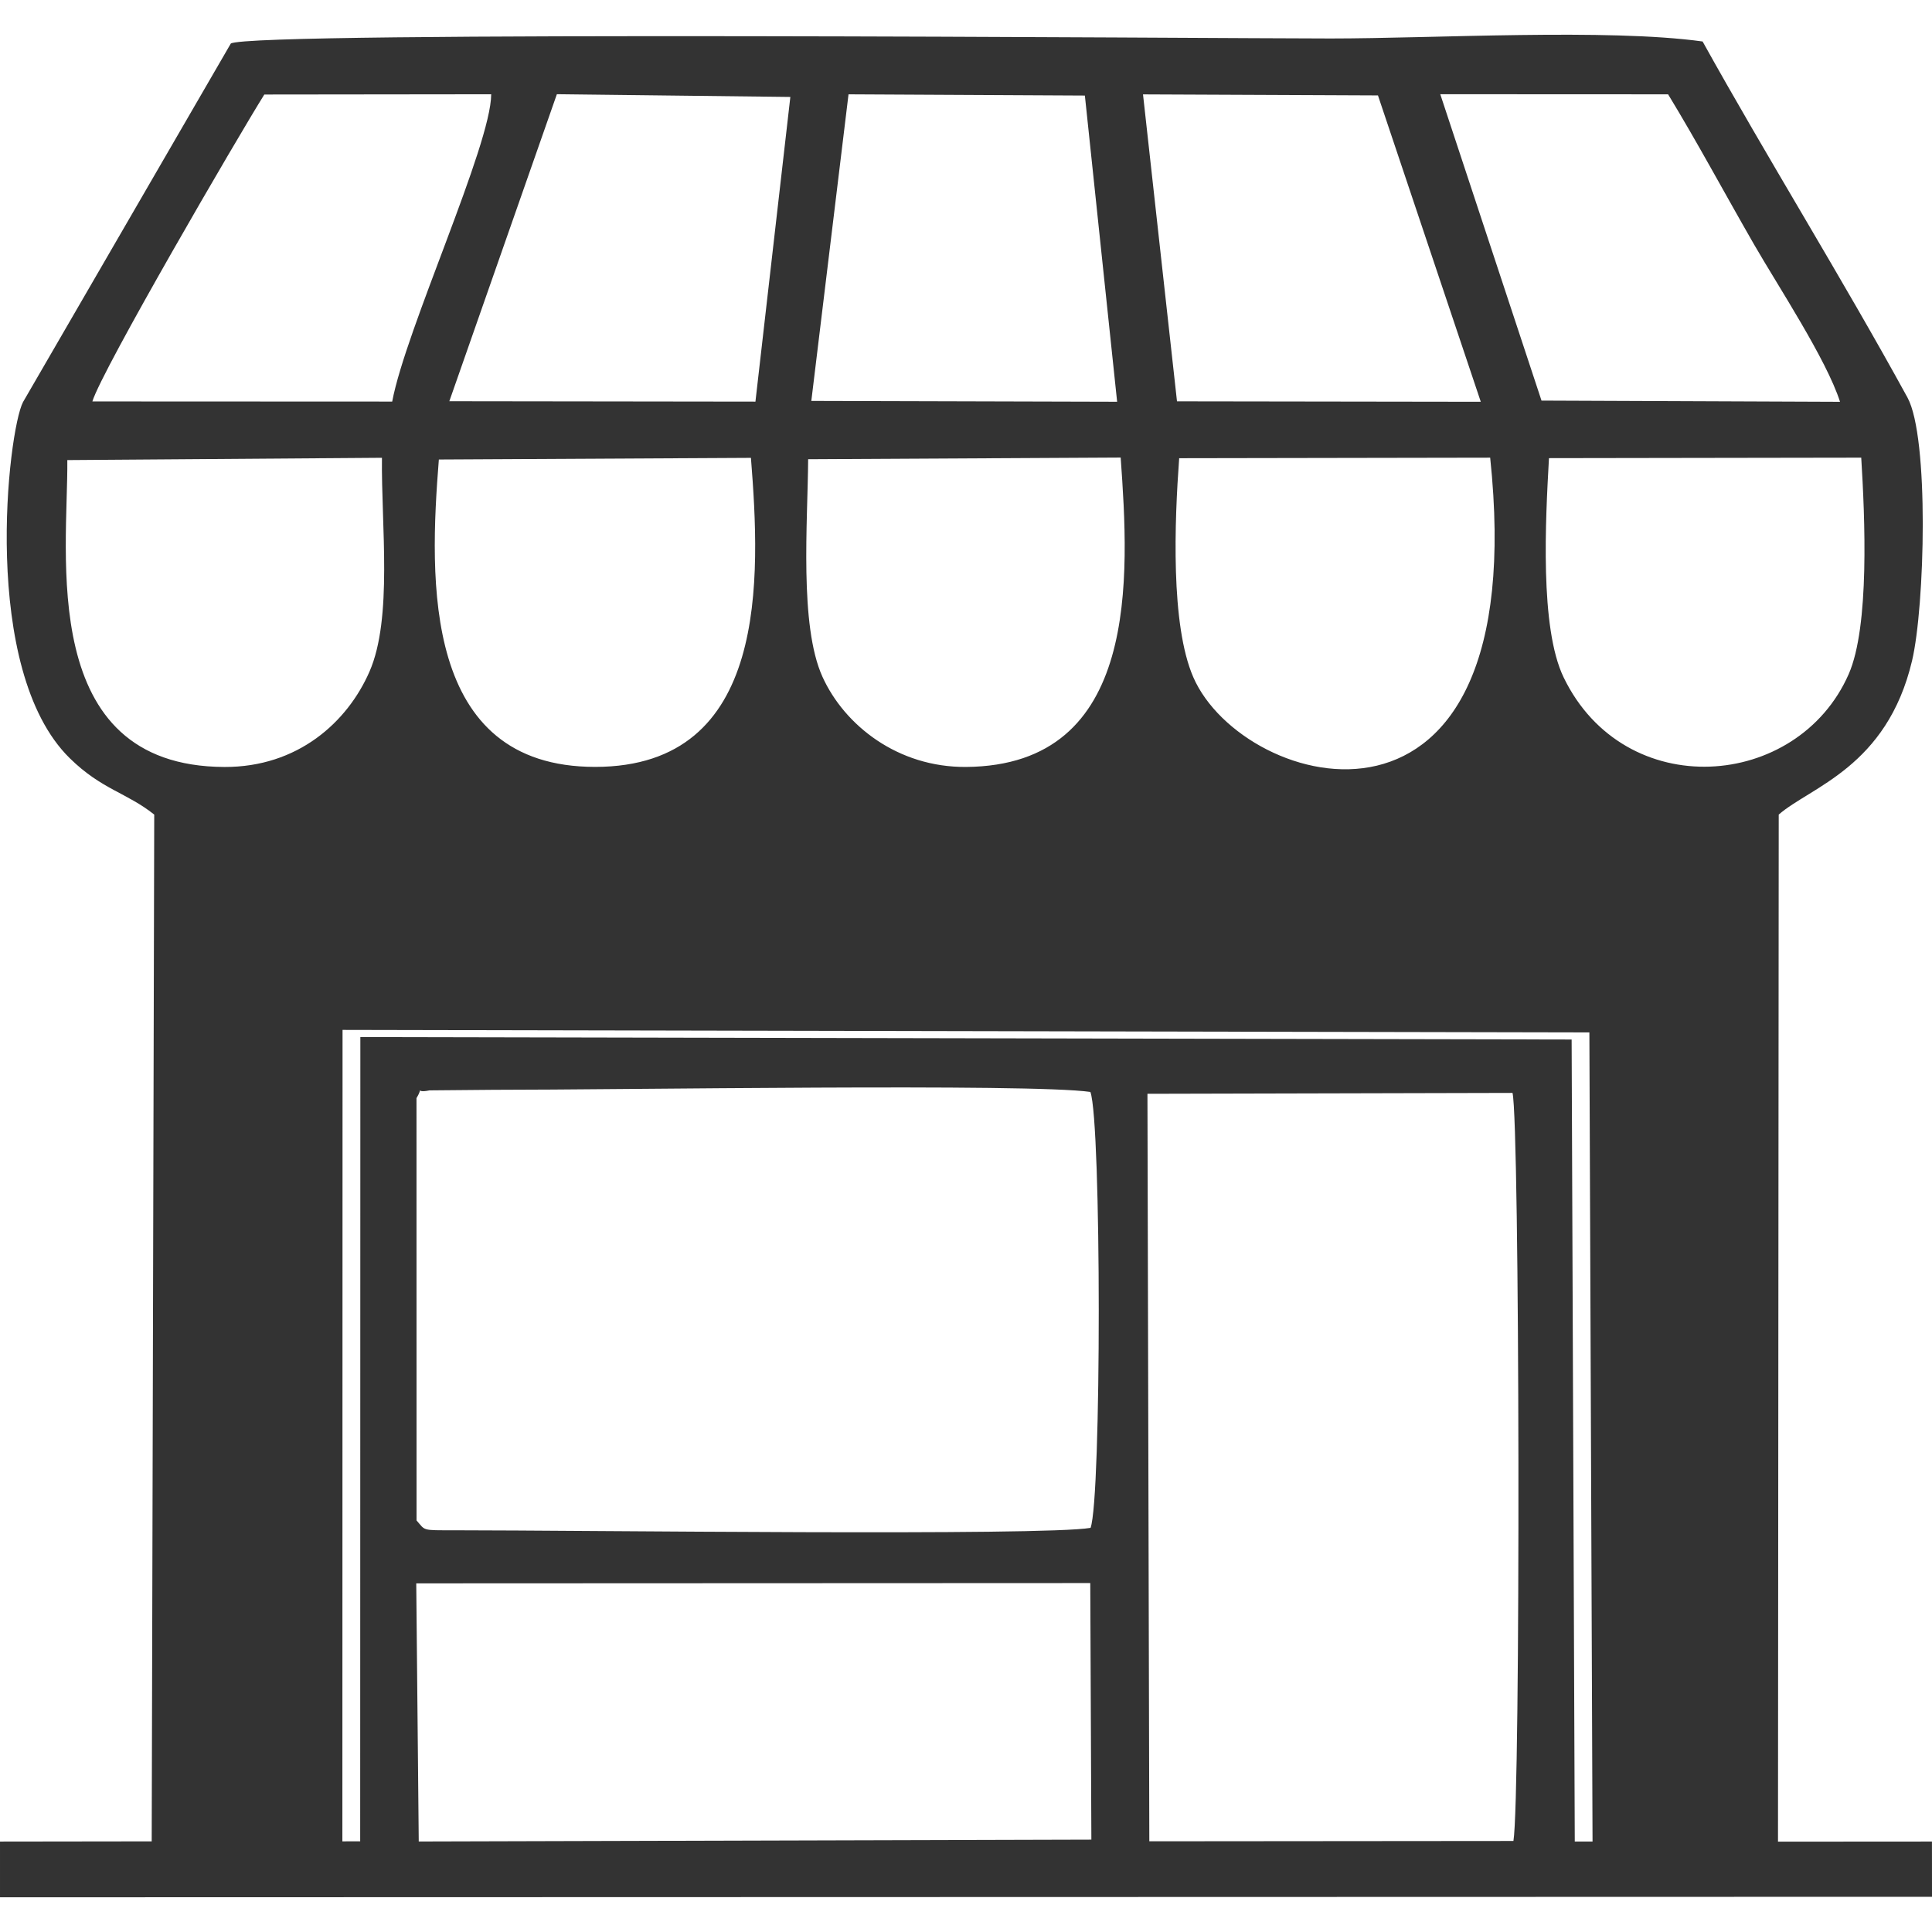
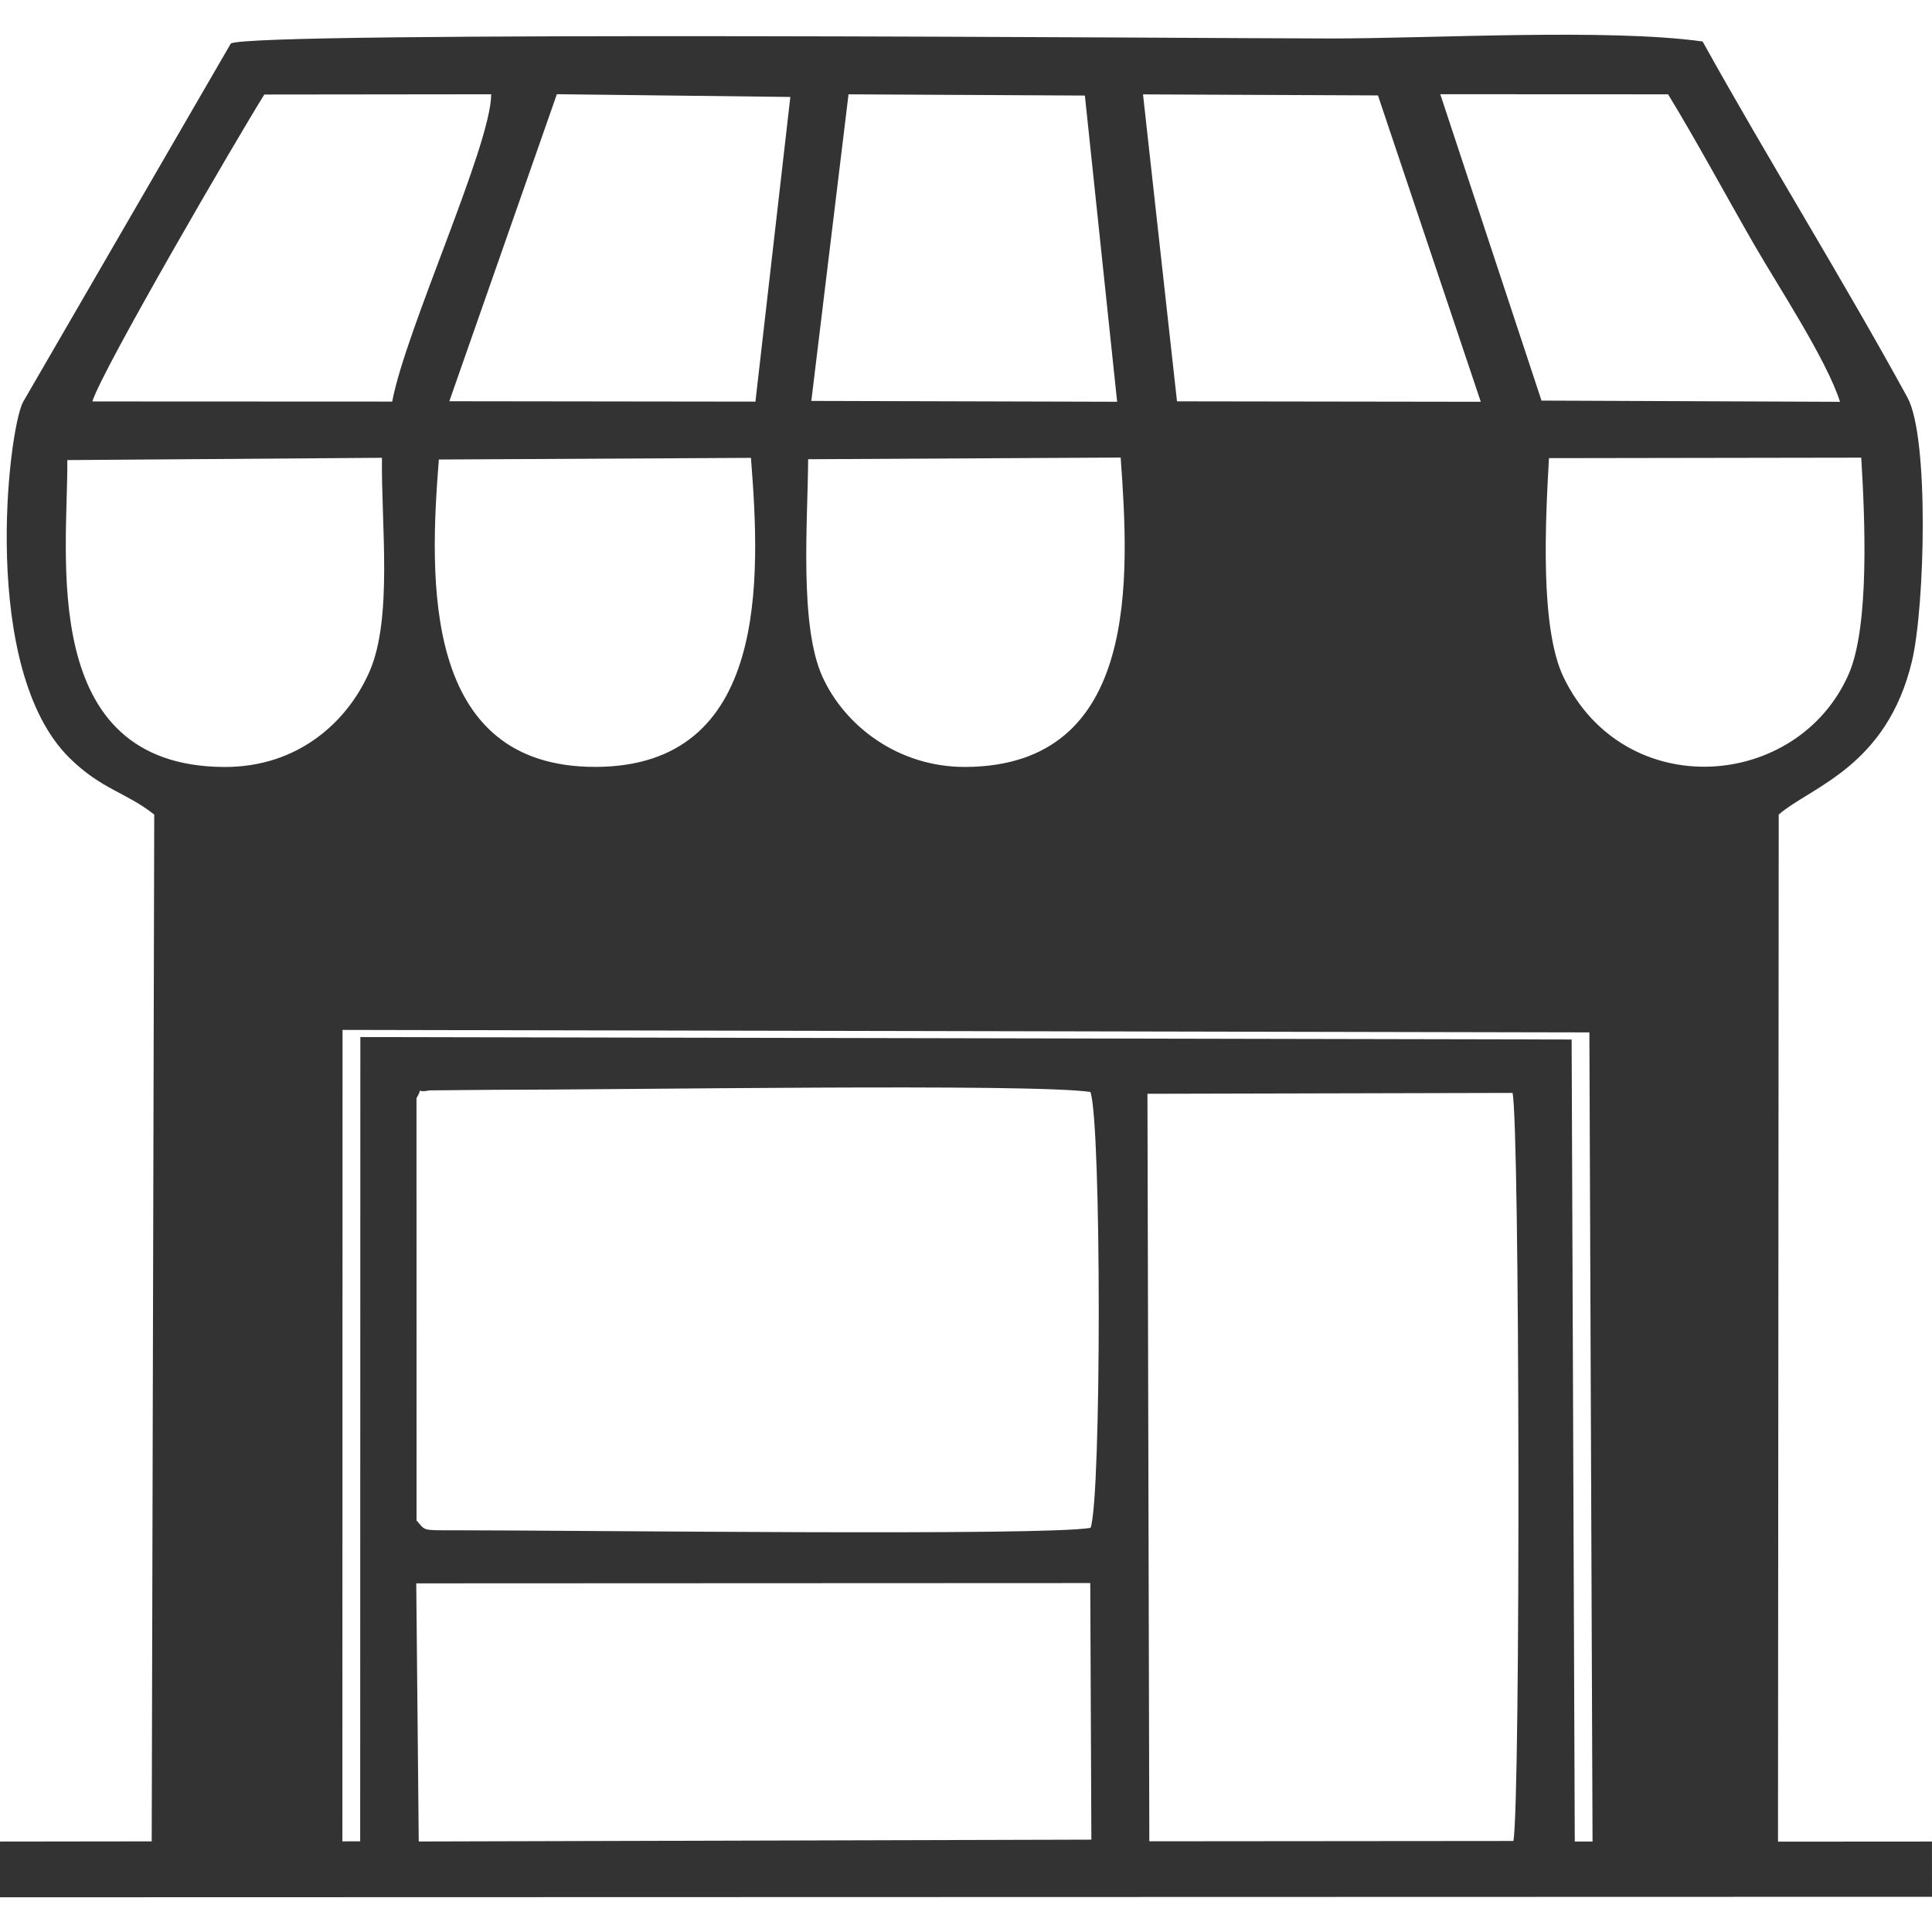
<svg xmlns="http://www.w3.org/2000/svg" xml:space="preserve" width="300px" height="300px" version="1.1" style="shape-rendering:geometricPrecision; text-rendering:geometricPrecision; image-rendering:optimizeQuality; fill-rule:evenodd; clip-rule:evenodd" viewBox="0 0 300 300">
  <defs>
    <style type="text/css">
   
    .fil0 {fill:#333333}
   
  </style>
  </defs>
  <g id="Capa_x0020_1">
-     <path class="fil0" d="M178.175 169.844l56.688 -0.137c1.129,4.659 1.269,109.533 0.142,116.159l-56.539 0.049 -0.291 -116.071zm-124.984 -9.921l193.607 0.39 0.491 125.64 -2.759 0.001 -0.487 -124.54 -188.088 -0.379 -0.026 124.886 -2.765 0.004 0.027 -126.002zm11.444 85.94l104.661 -0.045 0.171 39.841 -104.445 0.287 -0.387 -40.083zm0.038 -75.348c1.289,-2.152 -0.526,-0.66 2.017,-1.203l9.853 -0.087c19.351,0.012 83.524,-1.025 92.773,0.333 1.723,4.732 1.728,63.102 0.026,67.688 -7.428,1.282 -78.87,0.377 -98.794,0.376 -5.16,0 -4.433,0.085 -5.866,-1.526l-0.009 -65.581zm175.85 -99.375l48.489 -0.076c0.567,9.232 1.325,26.18 -1.955,33.632 -7.94,18.032 -34.793,20.057 -44.256,0.488 -3.735,-7.723 -2.807,-24.508 -2.278,-34.044zm-115.035 0.168l48.529 -0.259c1.327,18.472 3.067,47.83 -24.001,48.042 -10.604,0.082 -18.884,-6.458 -22.304,-13.998 -3.625,-7.989 -2.284,-24.063 -2.224,-33.785zm57.614 -0.158l48.292 -0.083c6.783,64.232 -38.345,51.938 -46.103,34.08 -3.549,-8.171 -2.902,-24.257 -2.189,-33.997zm-114.957 0.202l48.46 -0.256c1.475,18.593 2.868,47.965 -24.175,47.987 -26.896,0.021 -25.771,-29.03 -24.285,-47.731zm-57.692 0.09l48.857 -0.357c-0.133,10.371 1.7,24.893 -1.942,33.217 -3.428,7.834 -11.126,14.835 -22.524,14.793 -29.209,-0.108 -24.253,-33.262 -24.391,-47.653zm121.305 -56.795l36.701 0.191 5.009 47.546 -47.486 -0.129 5.776 -47.608zm82.211 0.169l15.966 47.571 -47.172 -0.068 -5.277 -47.663 36.483 0.16zm-127.498 -0.188l36.254 0.426 -5.421 47.31 -47.532 -0.061 16.699 -47.675zm199.248 47.764l-46.355 -0.188 -15.718 -47.574 35.376 0.016c4.547,7.462 8.721,15.268 13.326,23.274 3.724,6.473 11.258,17.868 13.371,24.472zm-271.375 -0.056c1.448,-4.826 22.703,-41.284 26.699,-47.659l35.231 -0.04c-0.03,7.928 -13.271,36.524 -15.374,47.719l-46.556 -0.02zm261.855 64.151c4.912,-4.29 16.799,-7.362 20.705,-23.893 1.989,-8.419 2.679,-34.669 -0.714,-40.868 -10.113,-18.477 -21.869,-37.37 -31.811,-55.285 -14.786,-2.047 -41.706,-0.466 -57.781,-0.466 -17.148,0 -167.732,-1.204 -170.759,0.785l-32.264 55.67c-2.315,4.409 -6.728,41.561 7.252,55.298 4.966,4.879 8.826,5.335 13.122,8.759l-0.393 159.438 -23.556 0.031 0 8.653 300 -0.078 -0.007 -8.577 -23.908 0.016 0.114 -159.483z" />
+     <path class="fil0" d="M178.175 169.844l56.688 -0.137c1.129,4.659 1.269,109.533 0.142,116.159l-56.539 0.049 -0.291 -116.071zm-124.984 -9.921l193.607 0.39 0.491 125.64 -2.759 0.001 -0.487 -124.54 -188.088 -0.379 -0.026 124.886 -2.765 0.004 0.027 -126.002zm11.444 85.94l104.661 -0.045 0.171 39.841 -104.445 0.287 -0.387 -40.083zm0.038 -75.348c1.289,-2.152 -0.526,-0.66 2.017,-1.203l9.853 -0.087c19.351,0.012 83.524,-1.025 92.773,0.333 1.723,4.732 1.728,63.102 0.026,67.688 -7.428,1.282 -78.87,0.377 -98.794,0.376 -5.16,0 -4.433,0.085 -5.866,-1.526l-0.009 -65.581zm175.85 -99.375l48.489 -0.076c0.567,9.232 1.325,26.18 -1.955,33.632 -7.94,18.032 -34.793,20.057 -44.256,0.488 -3.735,-7.723 -2.807,-24.508 -2.278,-34.044zm-115.035 0.168l48.529 -0.259c1.327,18.472 3.067,47.83 -24.001,48.042 -10.604,0.082 -18.884,-6.458 -22.304,-13.998 -3.625,-7.989 -2.284,-24.063 -2.224,-33.785zm57.614 -0.158l48.292 -0.083zm-114.957 0.202l48.46 -0.256c1.475,18.593 2.868,47.965 -24.175,47.987 -26.896,0.021 -25.771,-29.03 -24.285,-47.731zm-57.692 0.09l48.857 -0.357c-0.133,10.371 1.7,24.893 -1.942,33.217 -3.428,7.834 -11.126,14.835 -22.524,14.793 -29.209,-0.108 -24.253,-33.262 -24.391,-47.653zm121.305 -56.795l36.701 0.191 5.009 47.546 -47.486 -0.129 5.776 -47.608zm82.211 0.169l15.966 47.571 -47.172 -0.068 -5.277 -47.663 36.483 0.16zm-127.498 -0.188l36.254 0.426 -5.421 47.31 -47.532 -0.061 16.699 -47.675zm199.248 47.764l-46.355 -0.188 -15.718 -47.574 35.376 0.016c4.547,7.462 8.721,15.268 13.326,23.274 3.724,6.473 11.258,17.868 13.371,24.472zm-271.375 -0.056c1.448,-4.826 22.703,-41.284 26.699,-47.659l35.231 -0.04c-0.03,7.928 -13.271,36.524 -15.374,47.719l-46.556 -0.02zm261.855 64.151c4.912,-4.29 16.799,-7.362 20.705,-23.893 1.989,-8.419 2.679,-34.669 -0.714,-40.868 -10.113,-18.477 -21.869,-37.37 -31.811,-55.285 -14.786,-2.047 -41.706,-0.466 -57.781,-0.466 -17.148,0 -167.732,-1.204 -170.759,0.785l-32.264 55.67c-2.315,4.409 -6.728,41.561 7.252,55.298 4.966,4.879 8.826,5.335 13.122,8.759l-0.393 159.438 -23.556 0.031 0 8.653 300 -0.078 -0.007 -8.577 -23.908 0.016 0.114 -159.483z" />
  </g>
</svg>